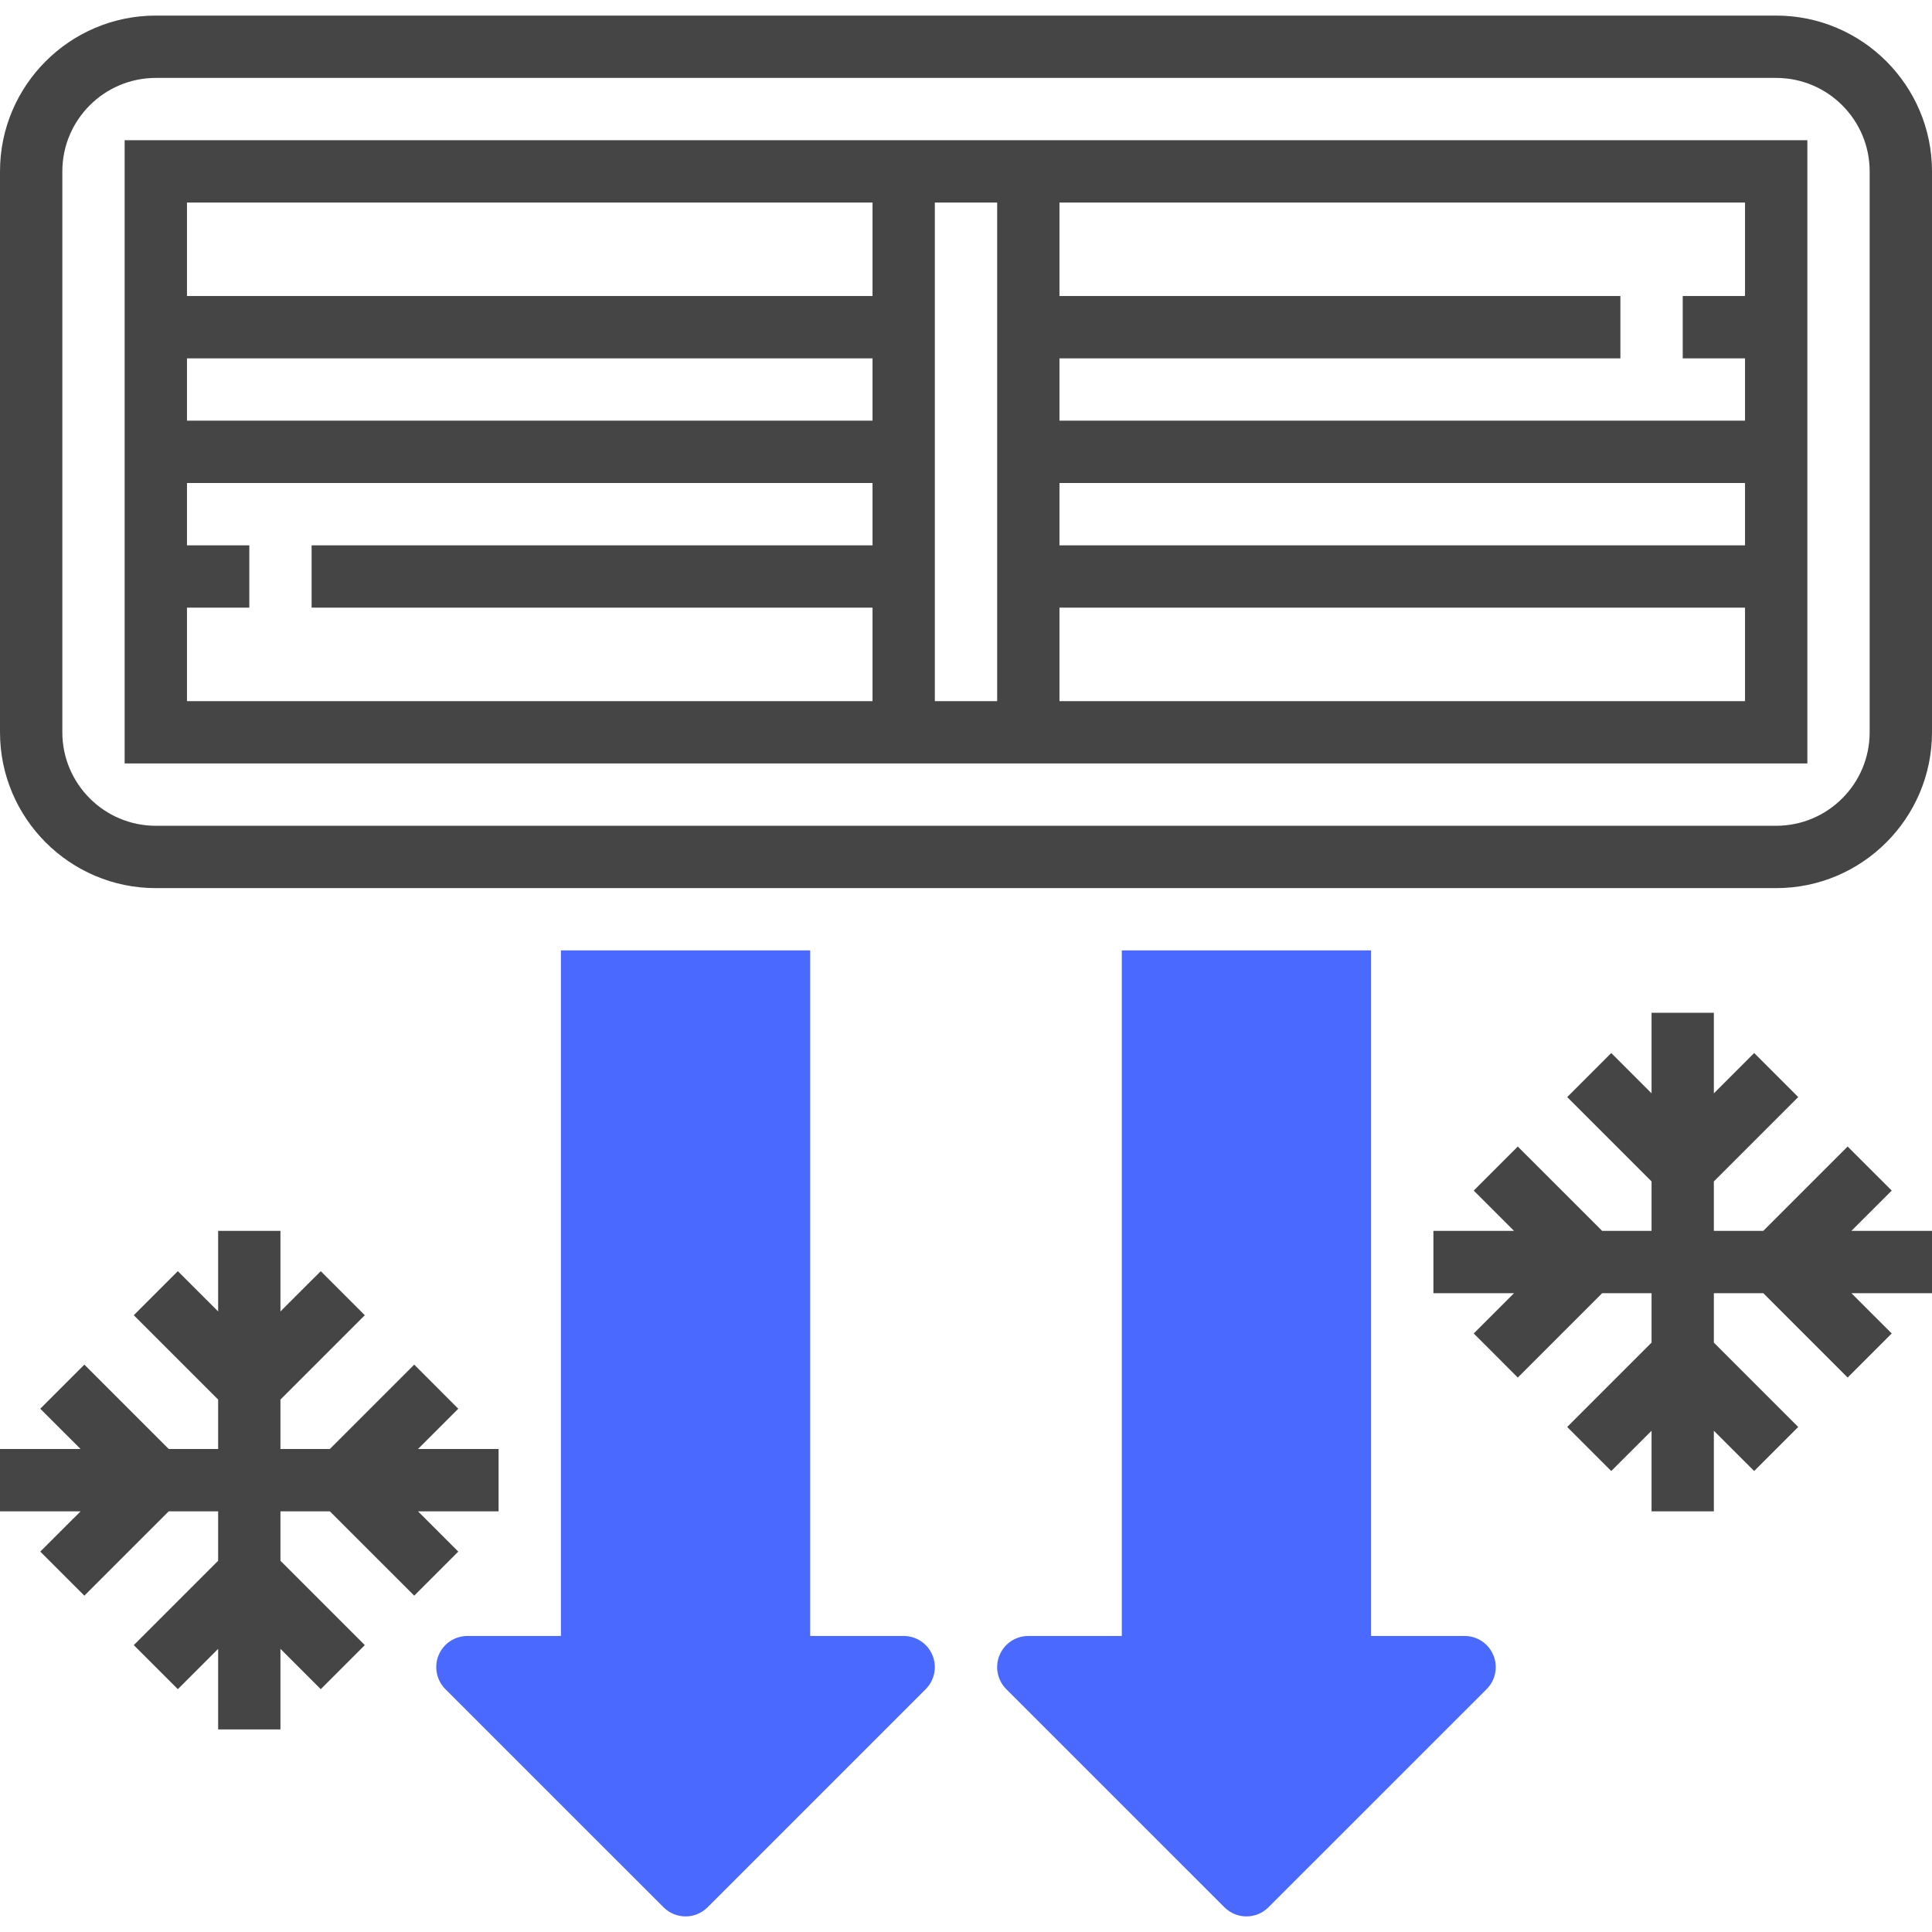
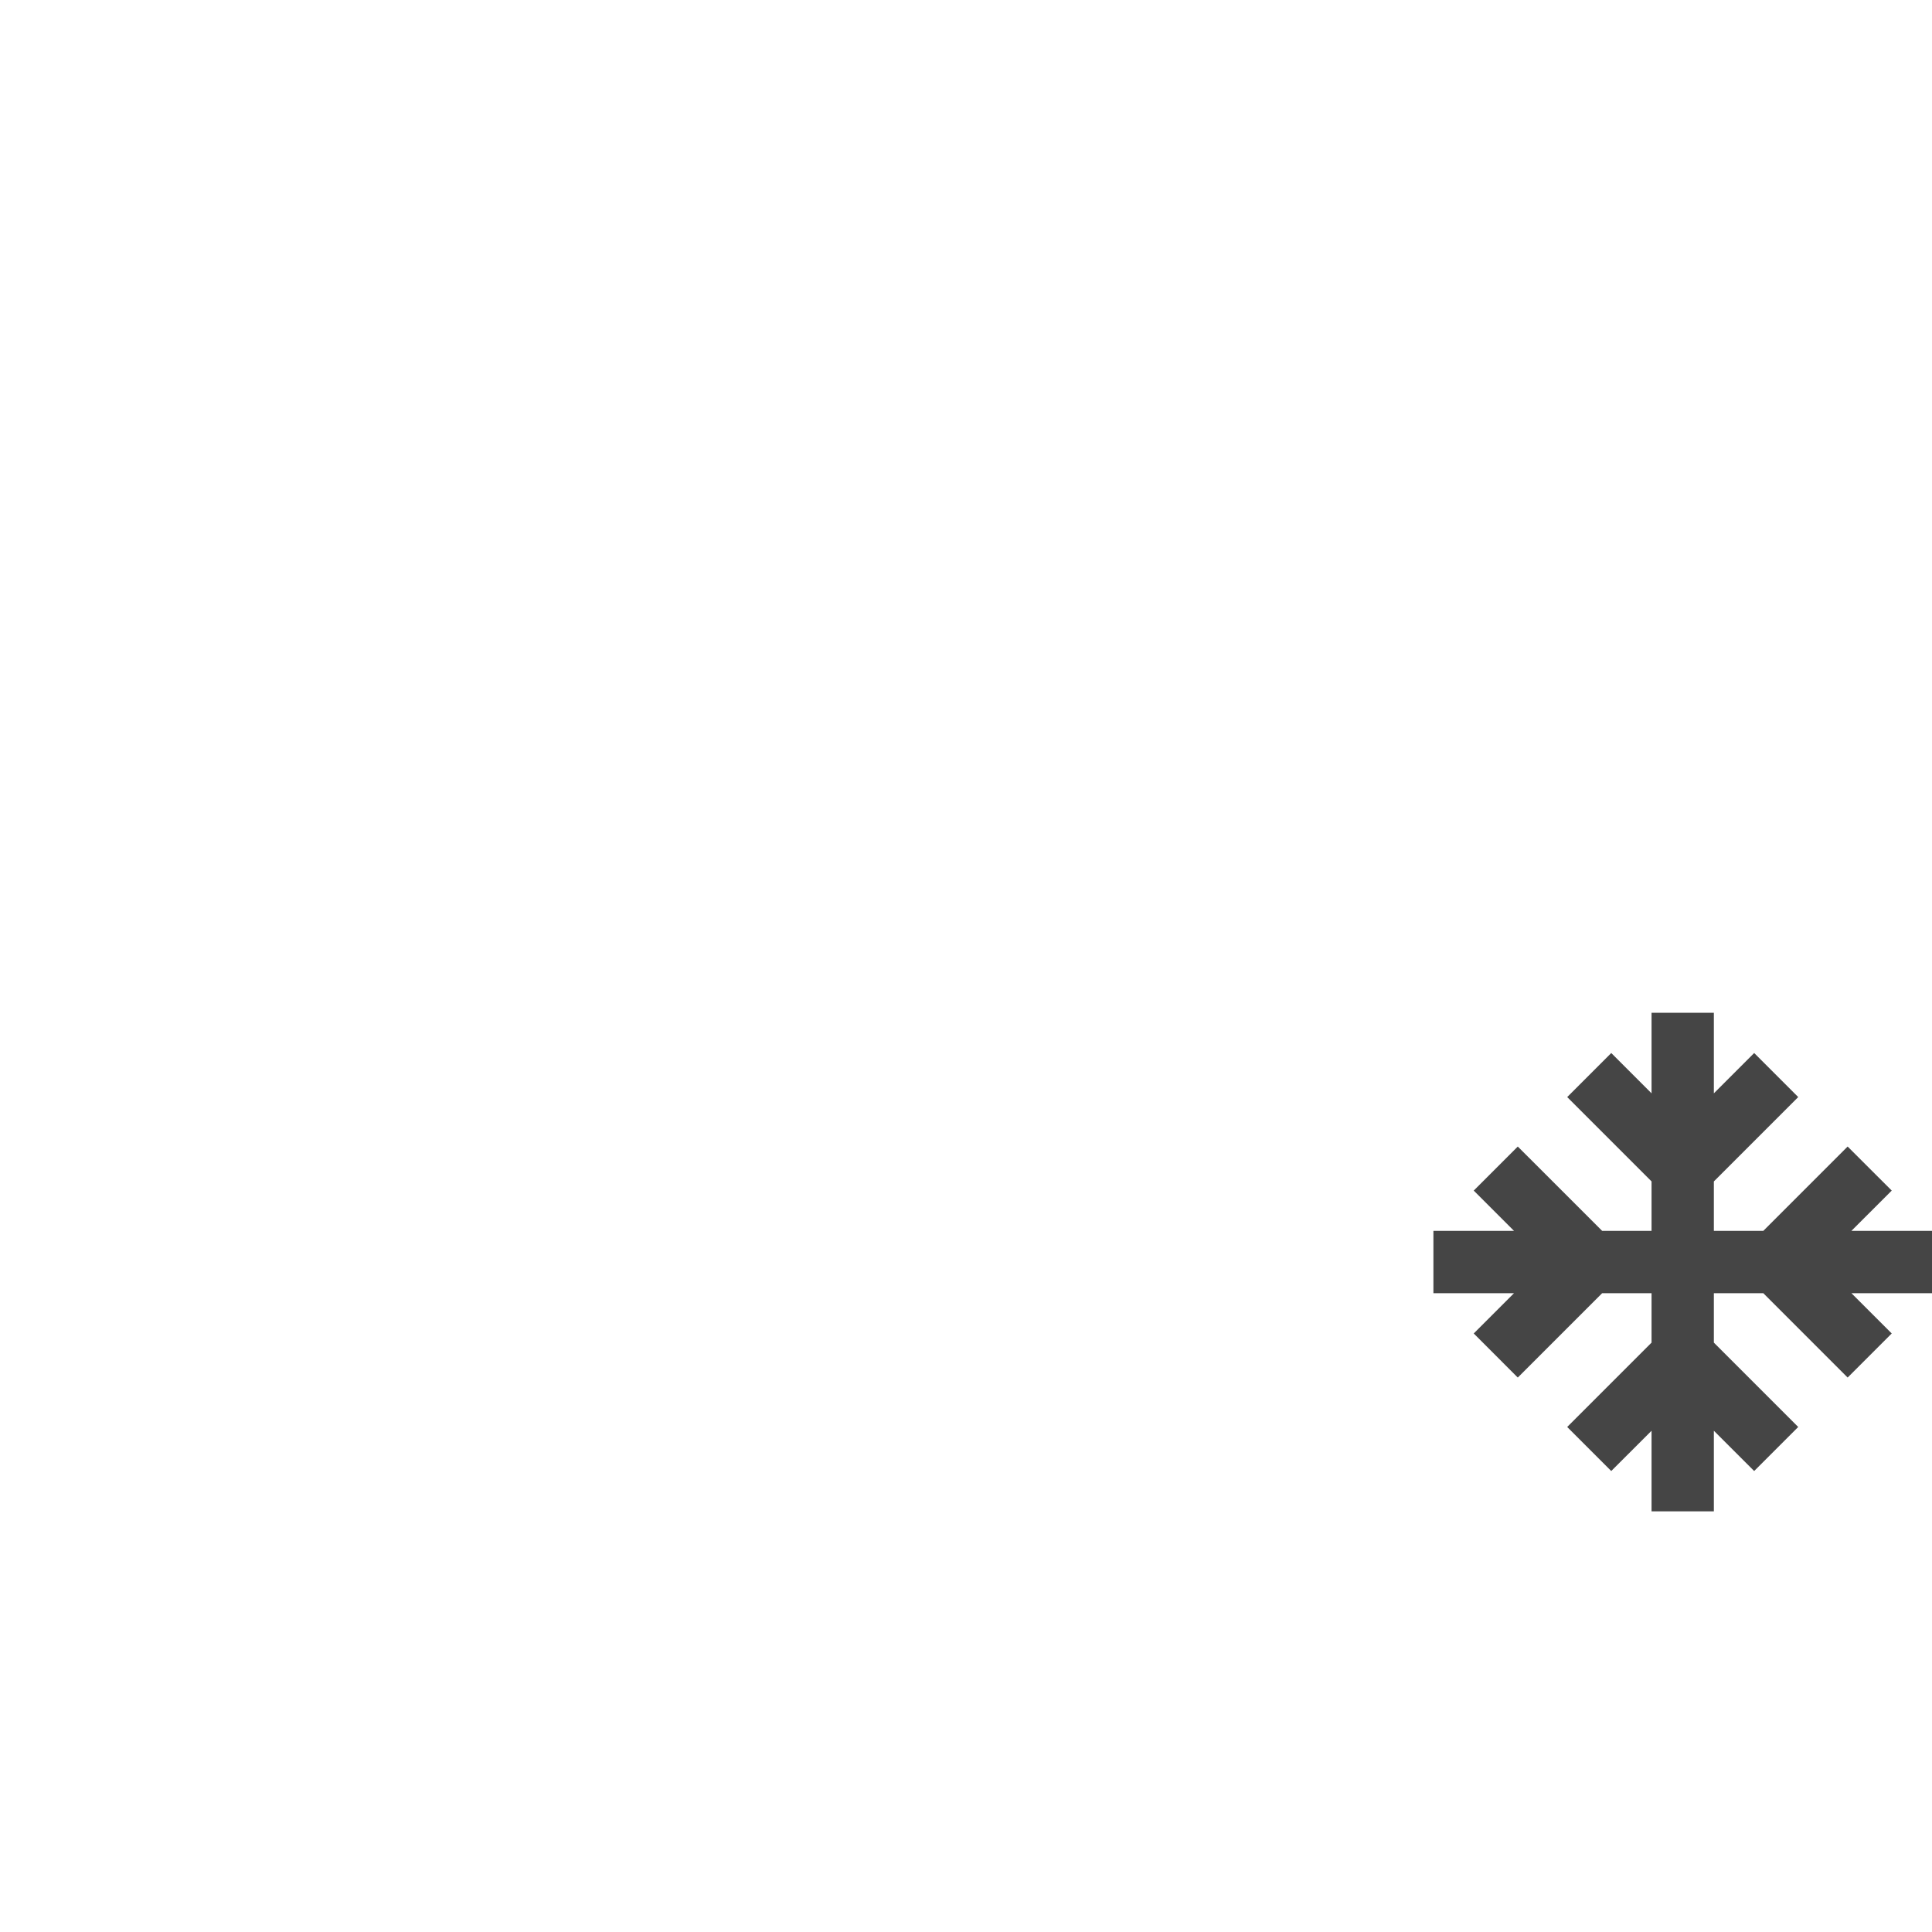
<svg xmlns="http://www.w3.org/2000/svg" width="45" height="45" viewBox="0 0 45 45" fill="none">
-   <path d="M15.968 44.637C15.782 44.637 15.596 44.566 15.455 44.424L10.374 39.344C10.166 39.136 10.104 38.824 10.216 38.553C10.328 38.281 10.594 38.105 10.887 38.105H13.065V22.137H18.871V38.105H21.048C21.342 38.105 21.607 38.281 21.719 38.553C21.831 38.824 21.769 39.136 21.561 39.344L16.481 44.424C16.339 44.566 16.154 44.637 15.968 44.637Z" fill="#4A69FF" />
-   <path d="M29.032 44.637C28.846 44.637 28.661 44.566 28.519 44.424L23.438 39.344C23.231 39.136 23.168 38.824 23.281 38.553C23.393 38.281 23.658 38.105 23.951 38.105H26.129V22.137H31.935V38.105H34.113C34.406 38.105 34.672 38.281 34.783 38.553C34.896 38.824 34.834 39.136 34.626 39.344L29.545 44.424C29.404 44.566 29.218 44.637 29.032 44.637Z" fill="#4A69FF" />
-   <path d="M41.371 0.363H3.629C1.628 0.363 0 1.991 0 3.992V17.056C0 19.058 1.628 20.686 3.629 20.686H41.371C43.372 20.686 45 19.058 45 17.056V3.992C45 1.991 43.372 0.363 41.371 0.363ZM43.548 17.056C43.548 18.257 42.572 19.234 41.371 19.234H3.629C2.429 19.234 1.452 18.257 1.452 17.056V3.992C1.452 2.791 2.429 1.815 3.629 1.815H41.371C42.572 1.815 43.548 2.791 43.548 3.992V17.056Z" fill="#454545" />
-   <path d="M2.903 17.782H42.097V3.266H2.903V17.782ZM4.355 14.153H5.807V12.702H4.355V11.25H20.323V12.702H7.258V14.153H20.323V16.331H4.355V14.153ZM24.677 11.25H40.645V12.702H24.677V11.25ZM23.226 16.331H21.774V4.718H23.226V16.331ZM20.323 9.798H4.355V8.347H20.323V9.798ZM24.677 16.331V14.153H40.645V16.331H24.677ZM40.645 6.895H39.194V8.347H40.645V9.798H24.677V8.347H37.742V6.895H24.677V4.718H40.645V6.895ZM20.323 4.718V6.895H4.355V4.718H20.323Z" fill="#454545" />
  <path d="M44.062 27.731L43.035 26.705L41.071 28.669H39.919V27.518L41.884 25.553L40.858 24.527L39.919 25.466V23.589H38.468V25.466L37.529 24.527L36.503 25.553L38.468 27.518V28.669H37.317L35.352 26.705L34.326 27.731L35.264 28.669H33.387V30.121H35.264L34.326 31.059L35.352 32.086L37.317 30.121H38.468V31.272L36.503 33.237L37.529 34.263L38.468 33.325V35.202H39.919V33.325L40.858 34.263L41.884 33.237L39.919 31.272V30.121H41.071L43.035 32.086L44.062 31.059L43.123 30.121H45V28.669H43.123L44.062 27.731Z" fill="#454545" />
-   <path d="M10.674 32.812L9.648 31.785L7.683 33.75H6.532V32.599L8.497 30.634L7.471 29.608L6.532 30.546V28.669H5.081V30.546L4.142 29.608L3.116 30.634L5.081 32.599V33.75H3.93L1.965 31.785L0.938 32.812L1.877 33.75H0V35.202H1.877L0.938 36.14L1.965 37.166L3.93 35.202H5.081V36.353L3.116 38.318L4.142 39.344L5.081 38.405V40.282H6.532V38.405L7.471 39.344L8.497 38.318L6.532 36.353V35.202H7.683L9.648 37.166L10.674 36.14L9.736 35.202H11.613V33.75H9.736L10.674 32.812Z" fill="#454545" />
</svg>